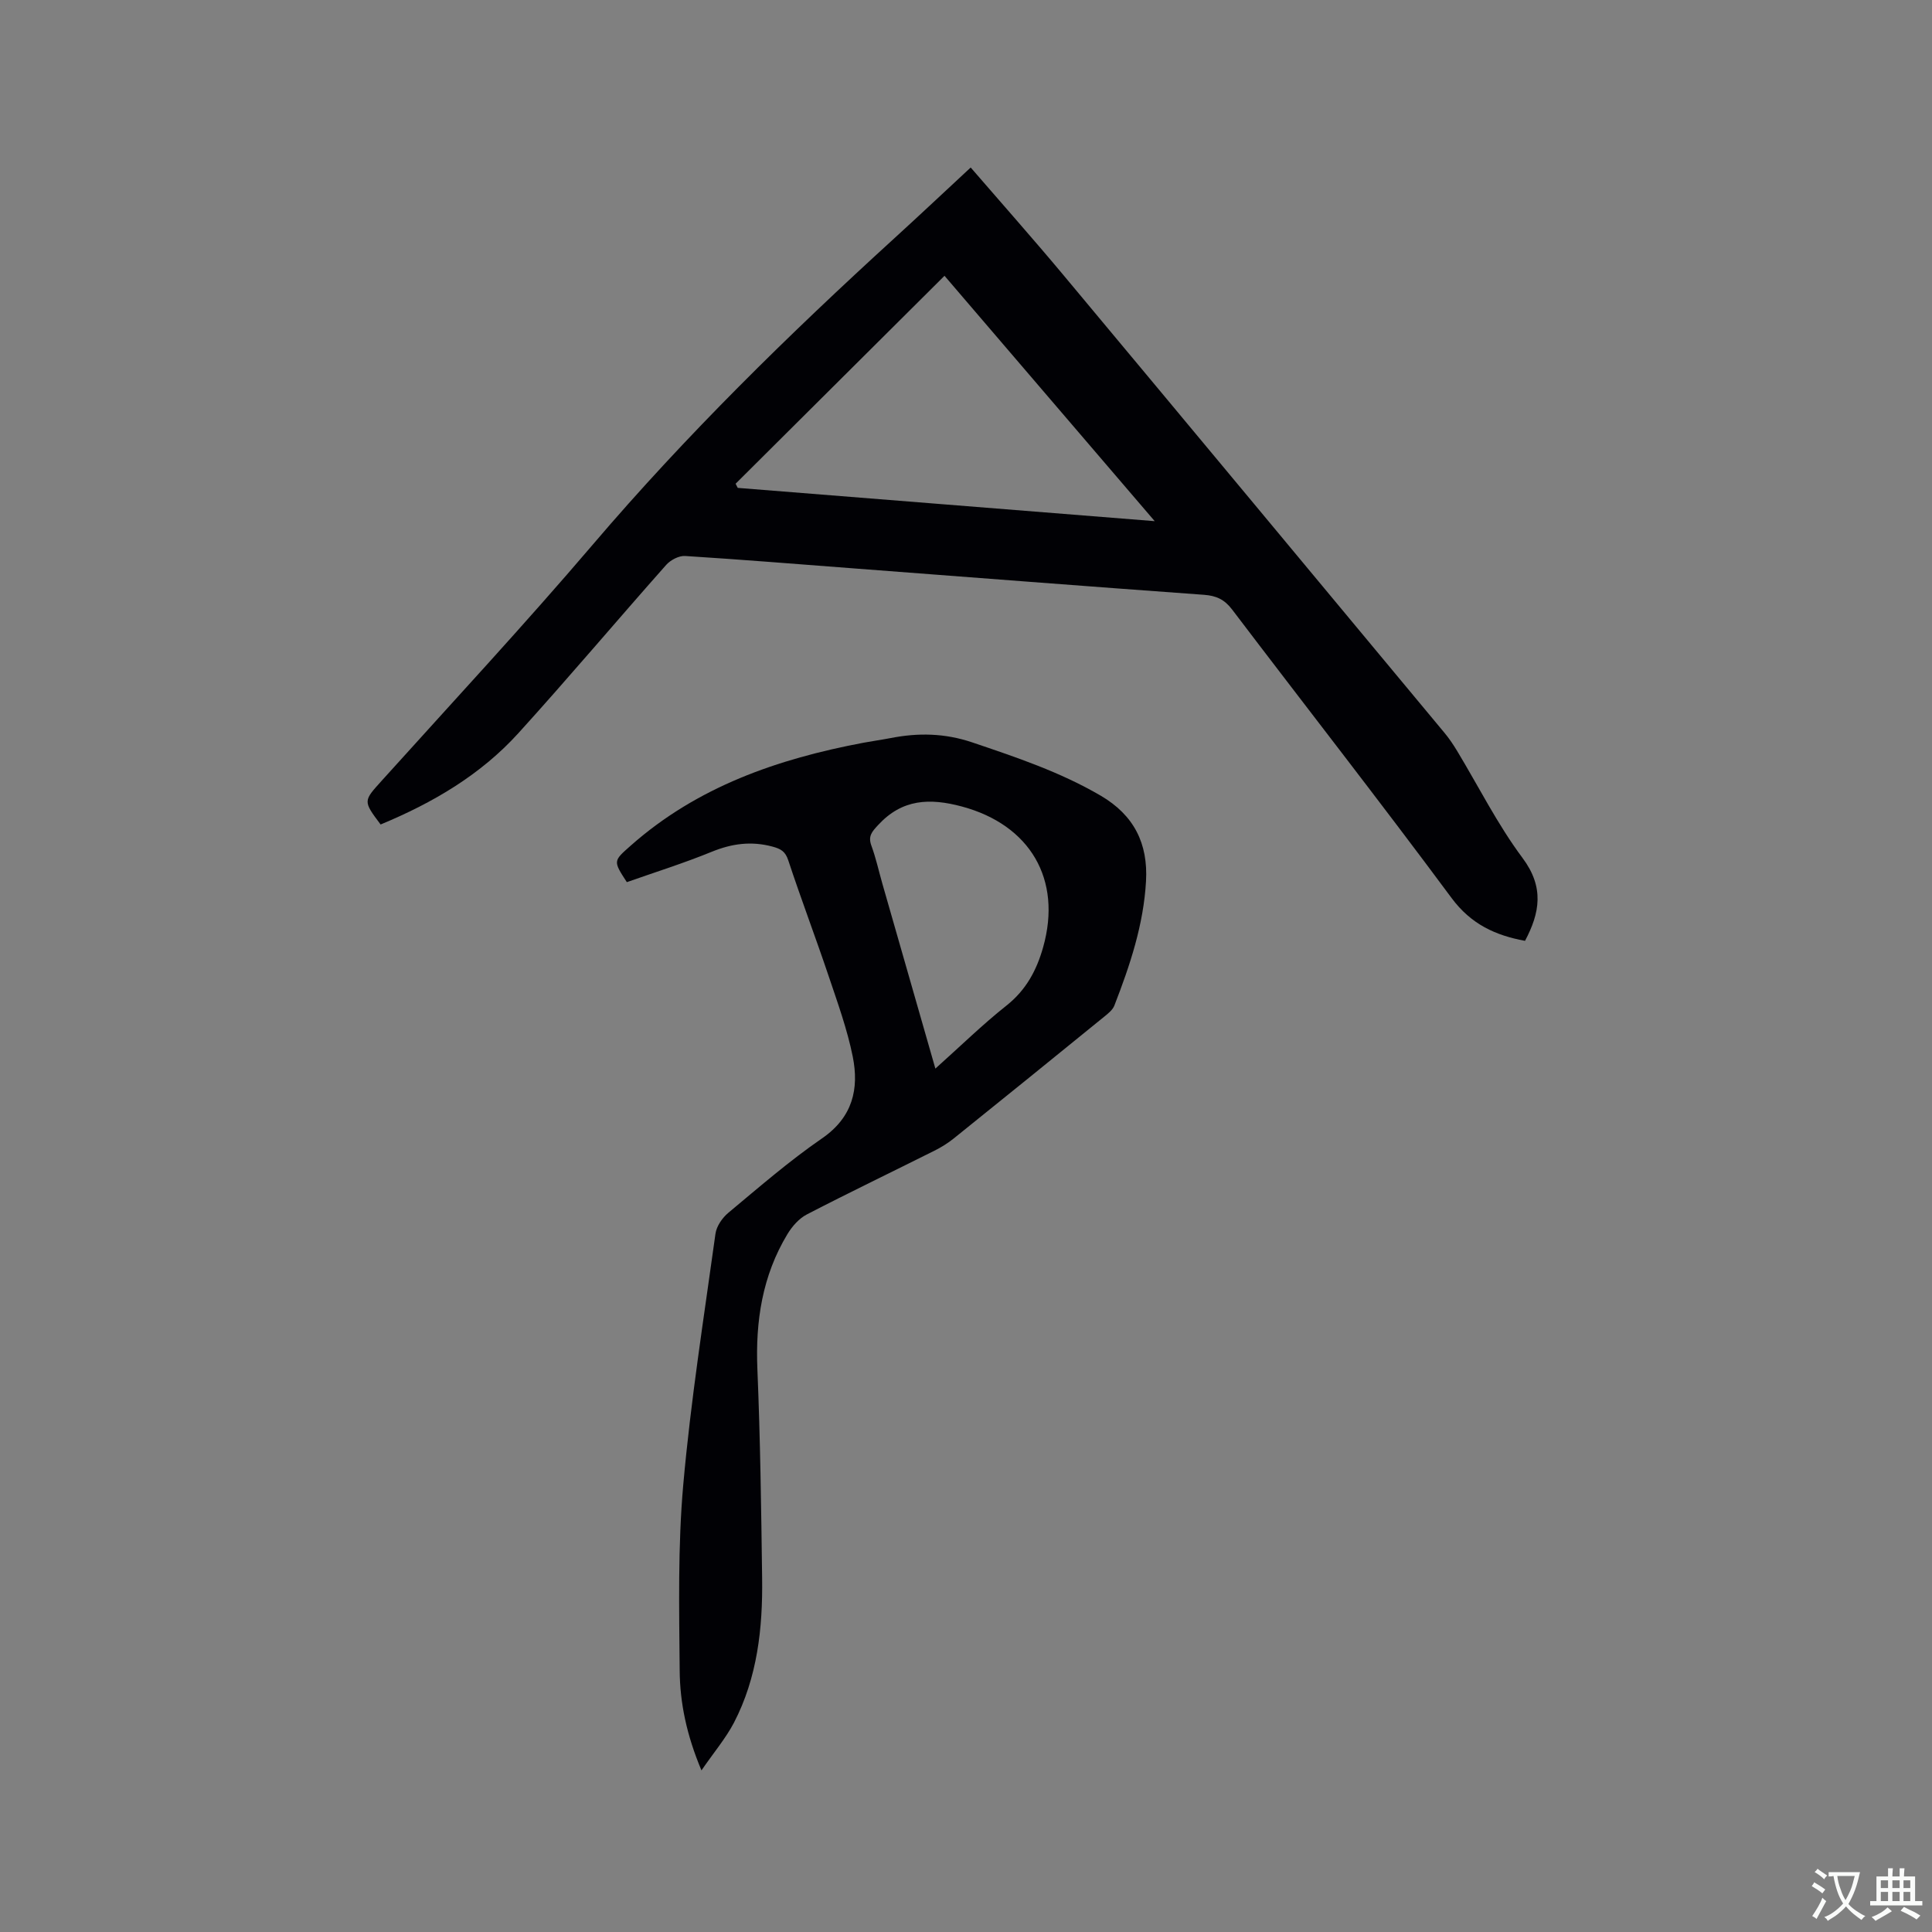
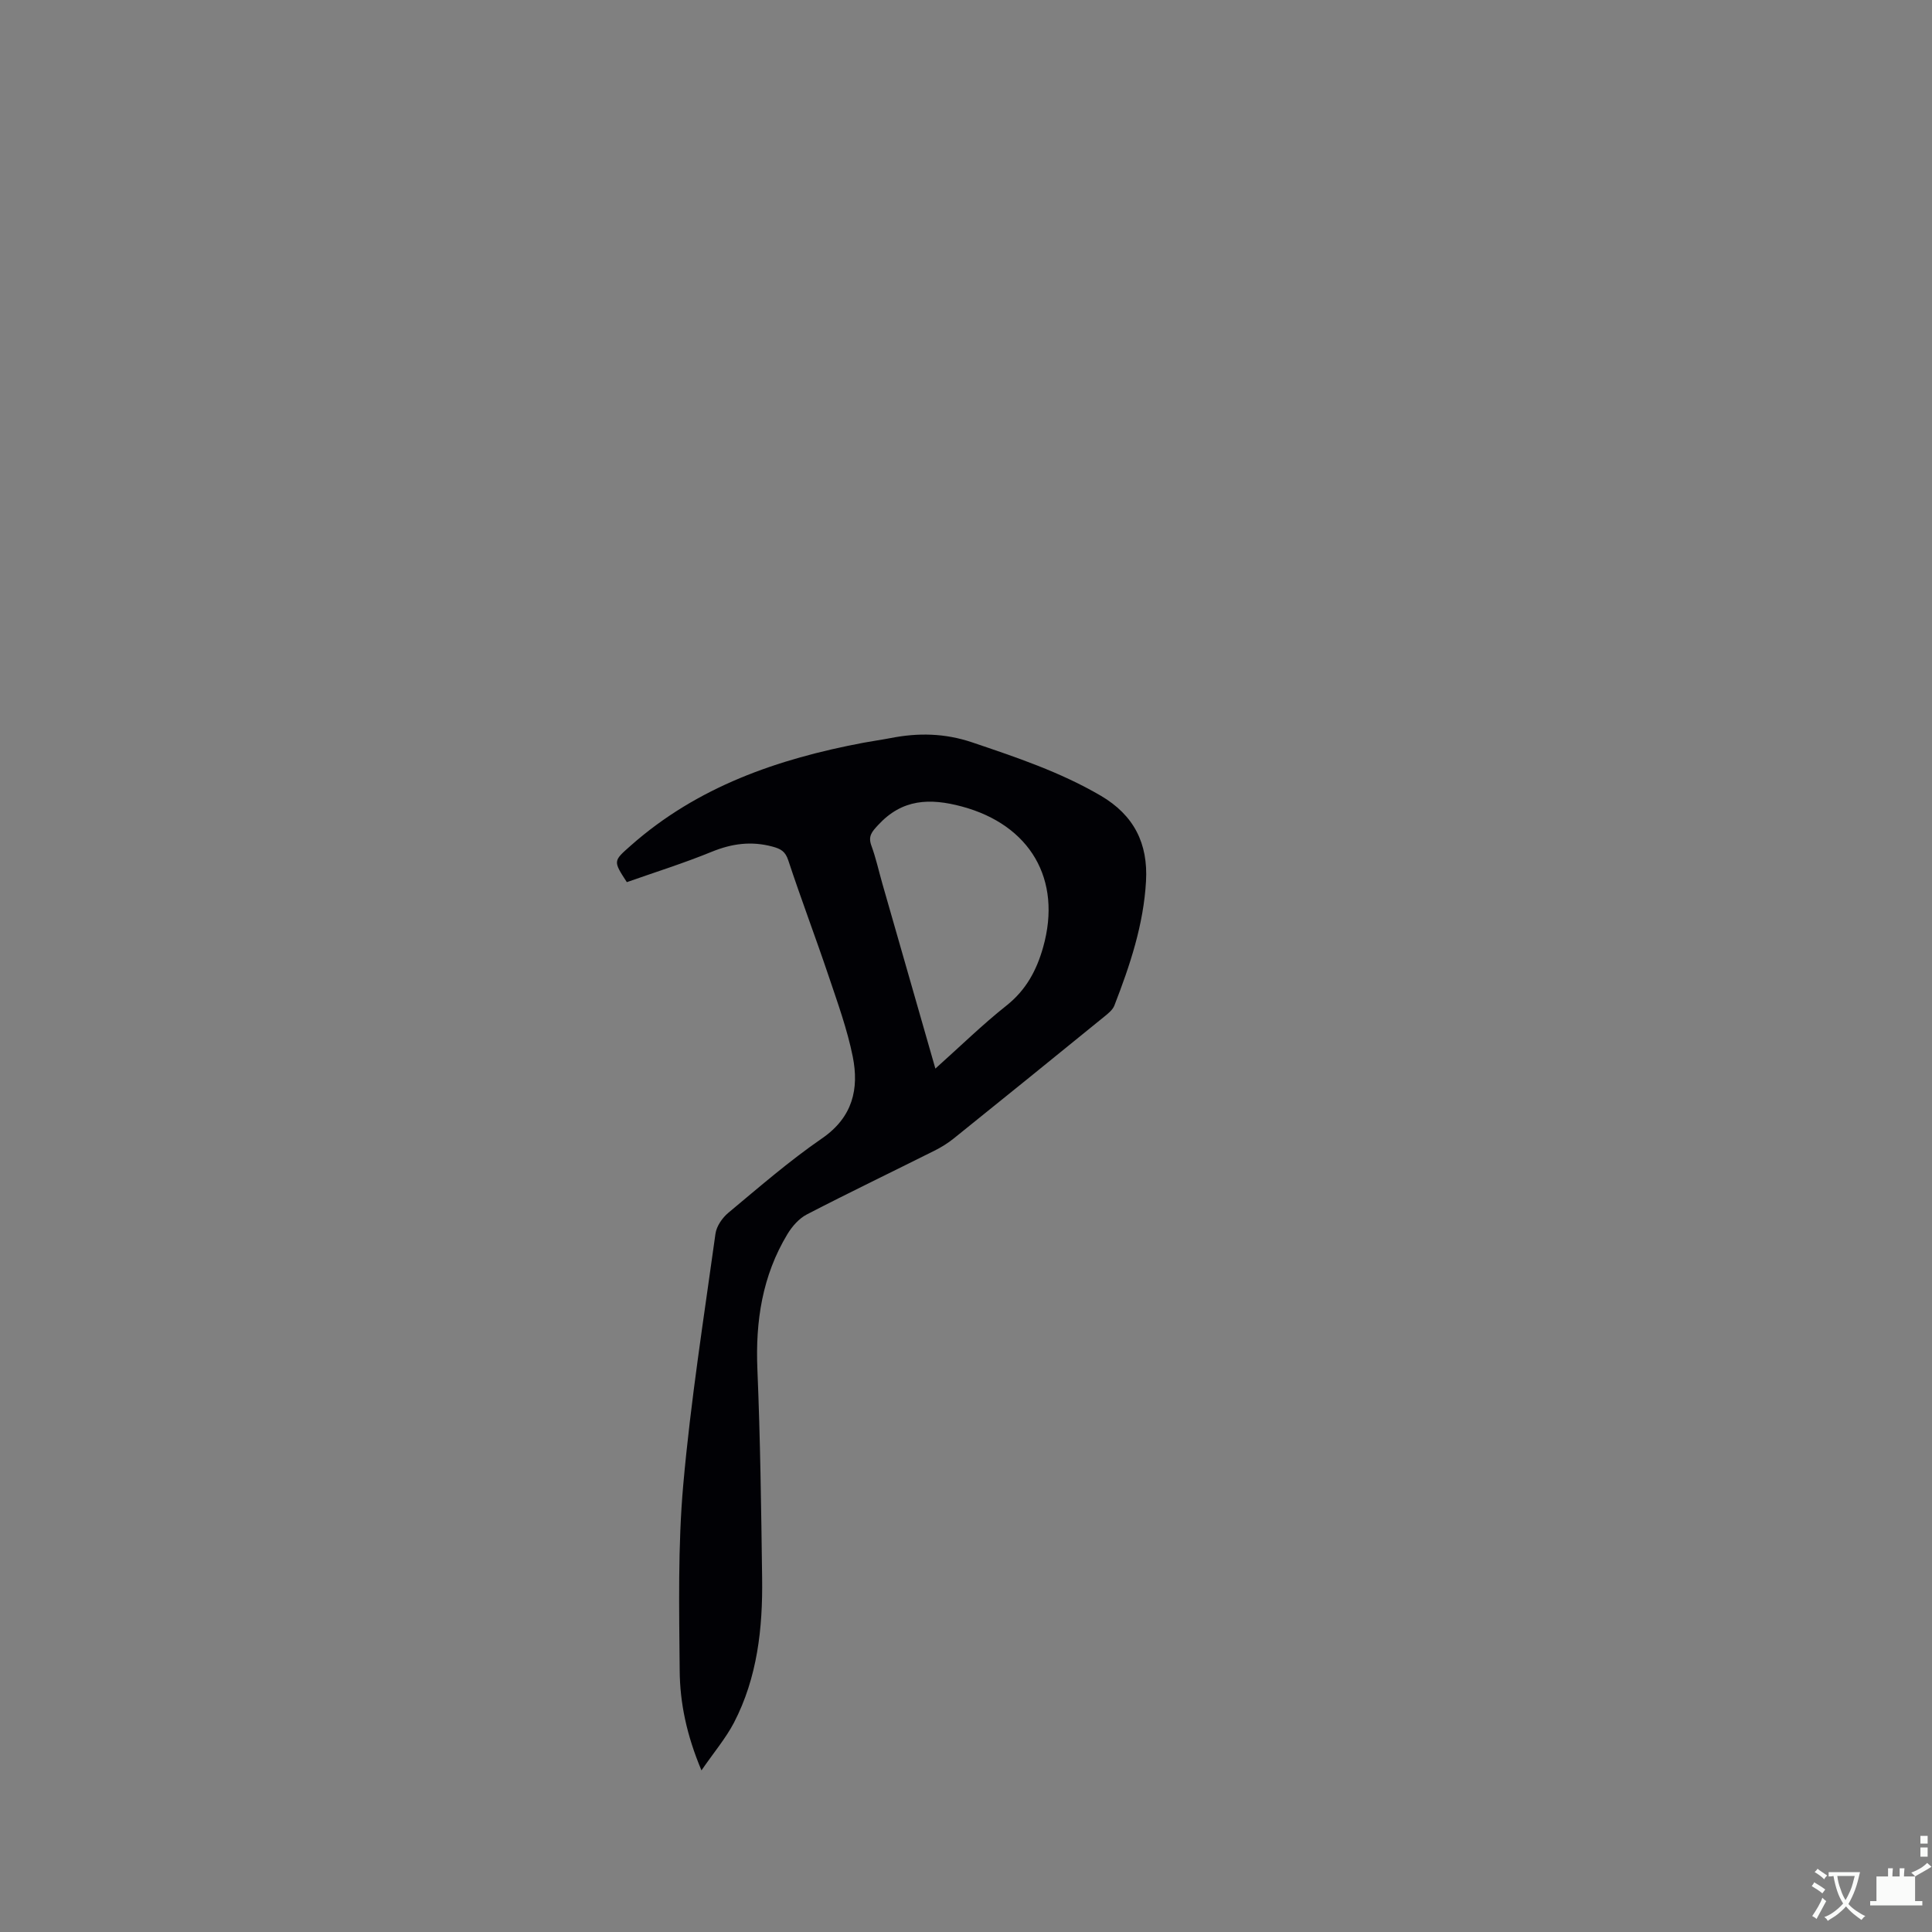
<svg xmlns="http://www.w3.org/2000/svg" enable-background="new 0 0 400 400" viewBox="0 0 400 400">
  <rect x="0" y="0" width="400" height="400" fill="#808080" stroke="none" />
-   <path d="m78.8 170.7c-3.69-4.92-3.58-4.83.3-9.14 14.62-16.22 29.49-32.23 43.66-48.84 19.31-22.65 40.49-43.4 62.44-63.42 5.23-4.77 10.39-9.63 15.77-14.62 6.48 7.5 12.95 14.79 19.19 22.26 26.36 31.58 52.65 63.21 78.95 94.84.94 1.13 1.77 2.38 2.54 3.64 4.49 7.44 8.41 15.29 13.58 22.22 4.52 6.05 3.59 11.34.51 17.15-6.1-1.12-11.17-3.42-15.21-8.87-14.89-20.09-30.31-39.8-45.43-59.72-1.57-2.07-3.26-2.86-5.8-3.05-24.09-1.74-48.18-3.62-72.27-5.45-11.73-.89-23.45-1.85-35.19-2.59-1.28-.08-3 .83-3.9 1.83-10.27 11.58-20.24 23.42-30.64 34.88-7.81 8.6-17.66 14.39-28.5 18.88zm73.5-70.55c.15.29.29.57.44.86 28.53 2.28 57.06 4.56 86.33 6.89-14.74-17.2-29.01-33.86-43.52-50.8-14.62 14.56-28.94 28.81-43.25 43.05z" fill="#010105" />
  <path d="m145.23 366.54c-3.08-7.33-4.46-13.98-4.51-20.72-.11-12.81-.39-25.68.74-38.41 1.54-17.39 4.28-34.67 6.67-51.98.22-1.56 1.41-3.29 2.67-4.34 6.35-5.29 12.62-10.74 19.42-15.42 6.33-4.37 7.67-10.23 6.33-16.92-1.14-5.66-3.14-11.17-4.99-16.67-2.7-8.02-5.71-15.94-8.36-23.97-.61-1.84-1.54-2.36-3.23-2.82-4.39-1.19-8.42-.65-12.61 1.06-5.77 2.36-11.74 4.23-17.58 6.29-2.87-4.41-2.82-4.36.79-7.55 13.8-12.22 30.46-17.97 48.18-21.31 1.87-.35 3.77-.61 5.64-.97 5.7-1.12 11.22-1.02 16.86.88 9.14 3.09 18.23 6.13 26.63 11.04 6.92 4.05 9.83 9.93 9.39 17.71-.5 9-3.32 17.43-6.55 25.74-.35.91-1.29 1.65-2.1 2.31-10.36 8.43-20.74 16.84-31.15 25.21-1.23.99-2.6 1.84-4.01 2.54-8.8 4.41-17.68 8.67-26.42 13.2-1.62.84-3.04 2.47-4.01 4.07-5.2 8.61-6.64 18.02-6.22 27.99.6 14.4.79 28.82.98 43.23.14 10.36-.98 20.58-5.84 29.95-1.7 3.23-4.12 6.09-6.72 9.86zm48.43-145.3c5.2-4.65 9.75-9.11 14.72-13.05 4.06-3.22 6.24-7.29 7.59-12.08 3.97-14.06-2.72-25.34-16.82-29.13-6.67-1.79-12.36-1.57-17.33 3.82-1.28 1.38-2.14 2.3-1.41 4.28.95 2.58 1.53 5.28 2.29 7.93 3.61 12.6 7.23 25.2 10.96 38.23z" fill="#010105" />
  <g fill="#fafbfa">
    <path d="m377.9 391.2c-.2.3-.4.5-.6.8-.7-.6-1.4-1-2.2-1.5.2-.3.4-.5.5-.8.6.4 1.4.8 2.3 1.5zm-1.8 6.1c-.2-.2-.5-.4-.9-.6.4-.6.8-1.2 1.2-1.9s.7-1.3.9-1.9c.3.3.5.5.8.7-.7 1.3-1.4 2.6-2 3.7zm2.2-9c-.3.3-.5.5-.6.8-.6-.6-1.3-1.1-2-1.5.3-.3.5-.5.6-.7.6.5 1.3.9 2 1.4zm.3.2v-.9h2 4.5c-.3 1.3-.6 2.5-1 3.6s-.9 2.1-1.4 3c.4.5 1 1 1.6 1.4s1.2.8 1.9 1.1c-.3.2-.5.4-.8.8-.4-.3-1-.7-1.6-1.2s-1.2-1.1-1.6-1.6c-.5.6-1.1 1.1-1.7 1.6s-1.4.9-2.1 1.4c-.1-.3-.3-.5-.7-.8.6-.2 1.2-.5 1.9-1s1.4-1.1 2-1.8c-.5-.8-.9-1.6-1.2-2.5s-.6-2-.8-3.2c-.4.1-.7.1-1 .1zm2.5 2.7c.3 1 .7 1.7 1 2.2.3-.5.6-1.1 1-2s.6-1.9.9-3h-3.2-.4c.1.9.3 1.8.7 2.8z" />
-     <path d="m396.5 388.5v1.5 3.6h1.5v.9c-.4 0-1 0-1.7 0h-7.9c-.5 0-.9 0-1.2 0v-.9h1.3v-3.5c0-.7 0-1.2 0-1.6h2.4c0-.8 0-1.4 0-1.7h1c0 .3-.1.8-.1 1.7h1.5c0-.8 0-1.4 0-1.7h1c0 .3-.1.9-.1 1.7zm-8.2 9.2c-.2-.3-.5-.5-.8-.8.8-.3 1.4-.6 1.9-.9s1-.7 1.4-1.1c.3.3.6.5.9.8-1.6 1-2.8 1.6-3.4 2zm2.6-6.8v-1.6h-1.5v1.6zm0 2.7v-1.9h-1.5v1.9zm2.4-2.7v-1.6h-1.5v1.6zm0 2.7v-1.9h-1.5v1.9zm.2 2 .7-.8c.4.2.9.5 1.6.8s1.3.7 1.8 1c-.3.3-.5.5-.8.8-.4-.3-1.5-1-3.3-1.8zm2-4.7v-1.6h-1.4v1.6zm0 2.7v-1.9h-1.4v1.9z" />
+     <path d="m396.5 388.5v1.5 3.6h1.5v.9c-.4 0-1 0-1.7 0h-7.9c-.5 0-.9 0-1.2 0v-.9h1.3v-3.5c0-.7 0-1.2 0-1.6h2.4c0-.8 0-1.4 0-1.7h1c0 .3-.1.8-.1 1.7h1.5c0-.8 0-1.4 0-1.7h1c0 .3-.1.9-.1 1.7zc-.2-.3-.5-.5-.8-.8.8-.3 1.4-.6 1.9-.9s1-.7 1.4-1.1c.3.3.6.5.9.8-1.6 1-2.8 1.6-3.4 2zm2.6-6.8v-1.6h-1.5v1.6zm0 2.7v-1.9h-1.5v1.9zm2.4-2.7v-1.6h-1.5v1.6zm0 2.7v-1.9h-1.5v1.9zm.2 2 .7-.8c.4.2.9.5 1.6.8s1.3.7 1.8 1c-.3.3-.5.5-.8.8-.4-.3-1.5-1-3.3-1.8zm2-4.7v-1.6h-1.4v1.6zm0 2.7v-1.9h-1.4v1.9z" />
  </g>
</svg>